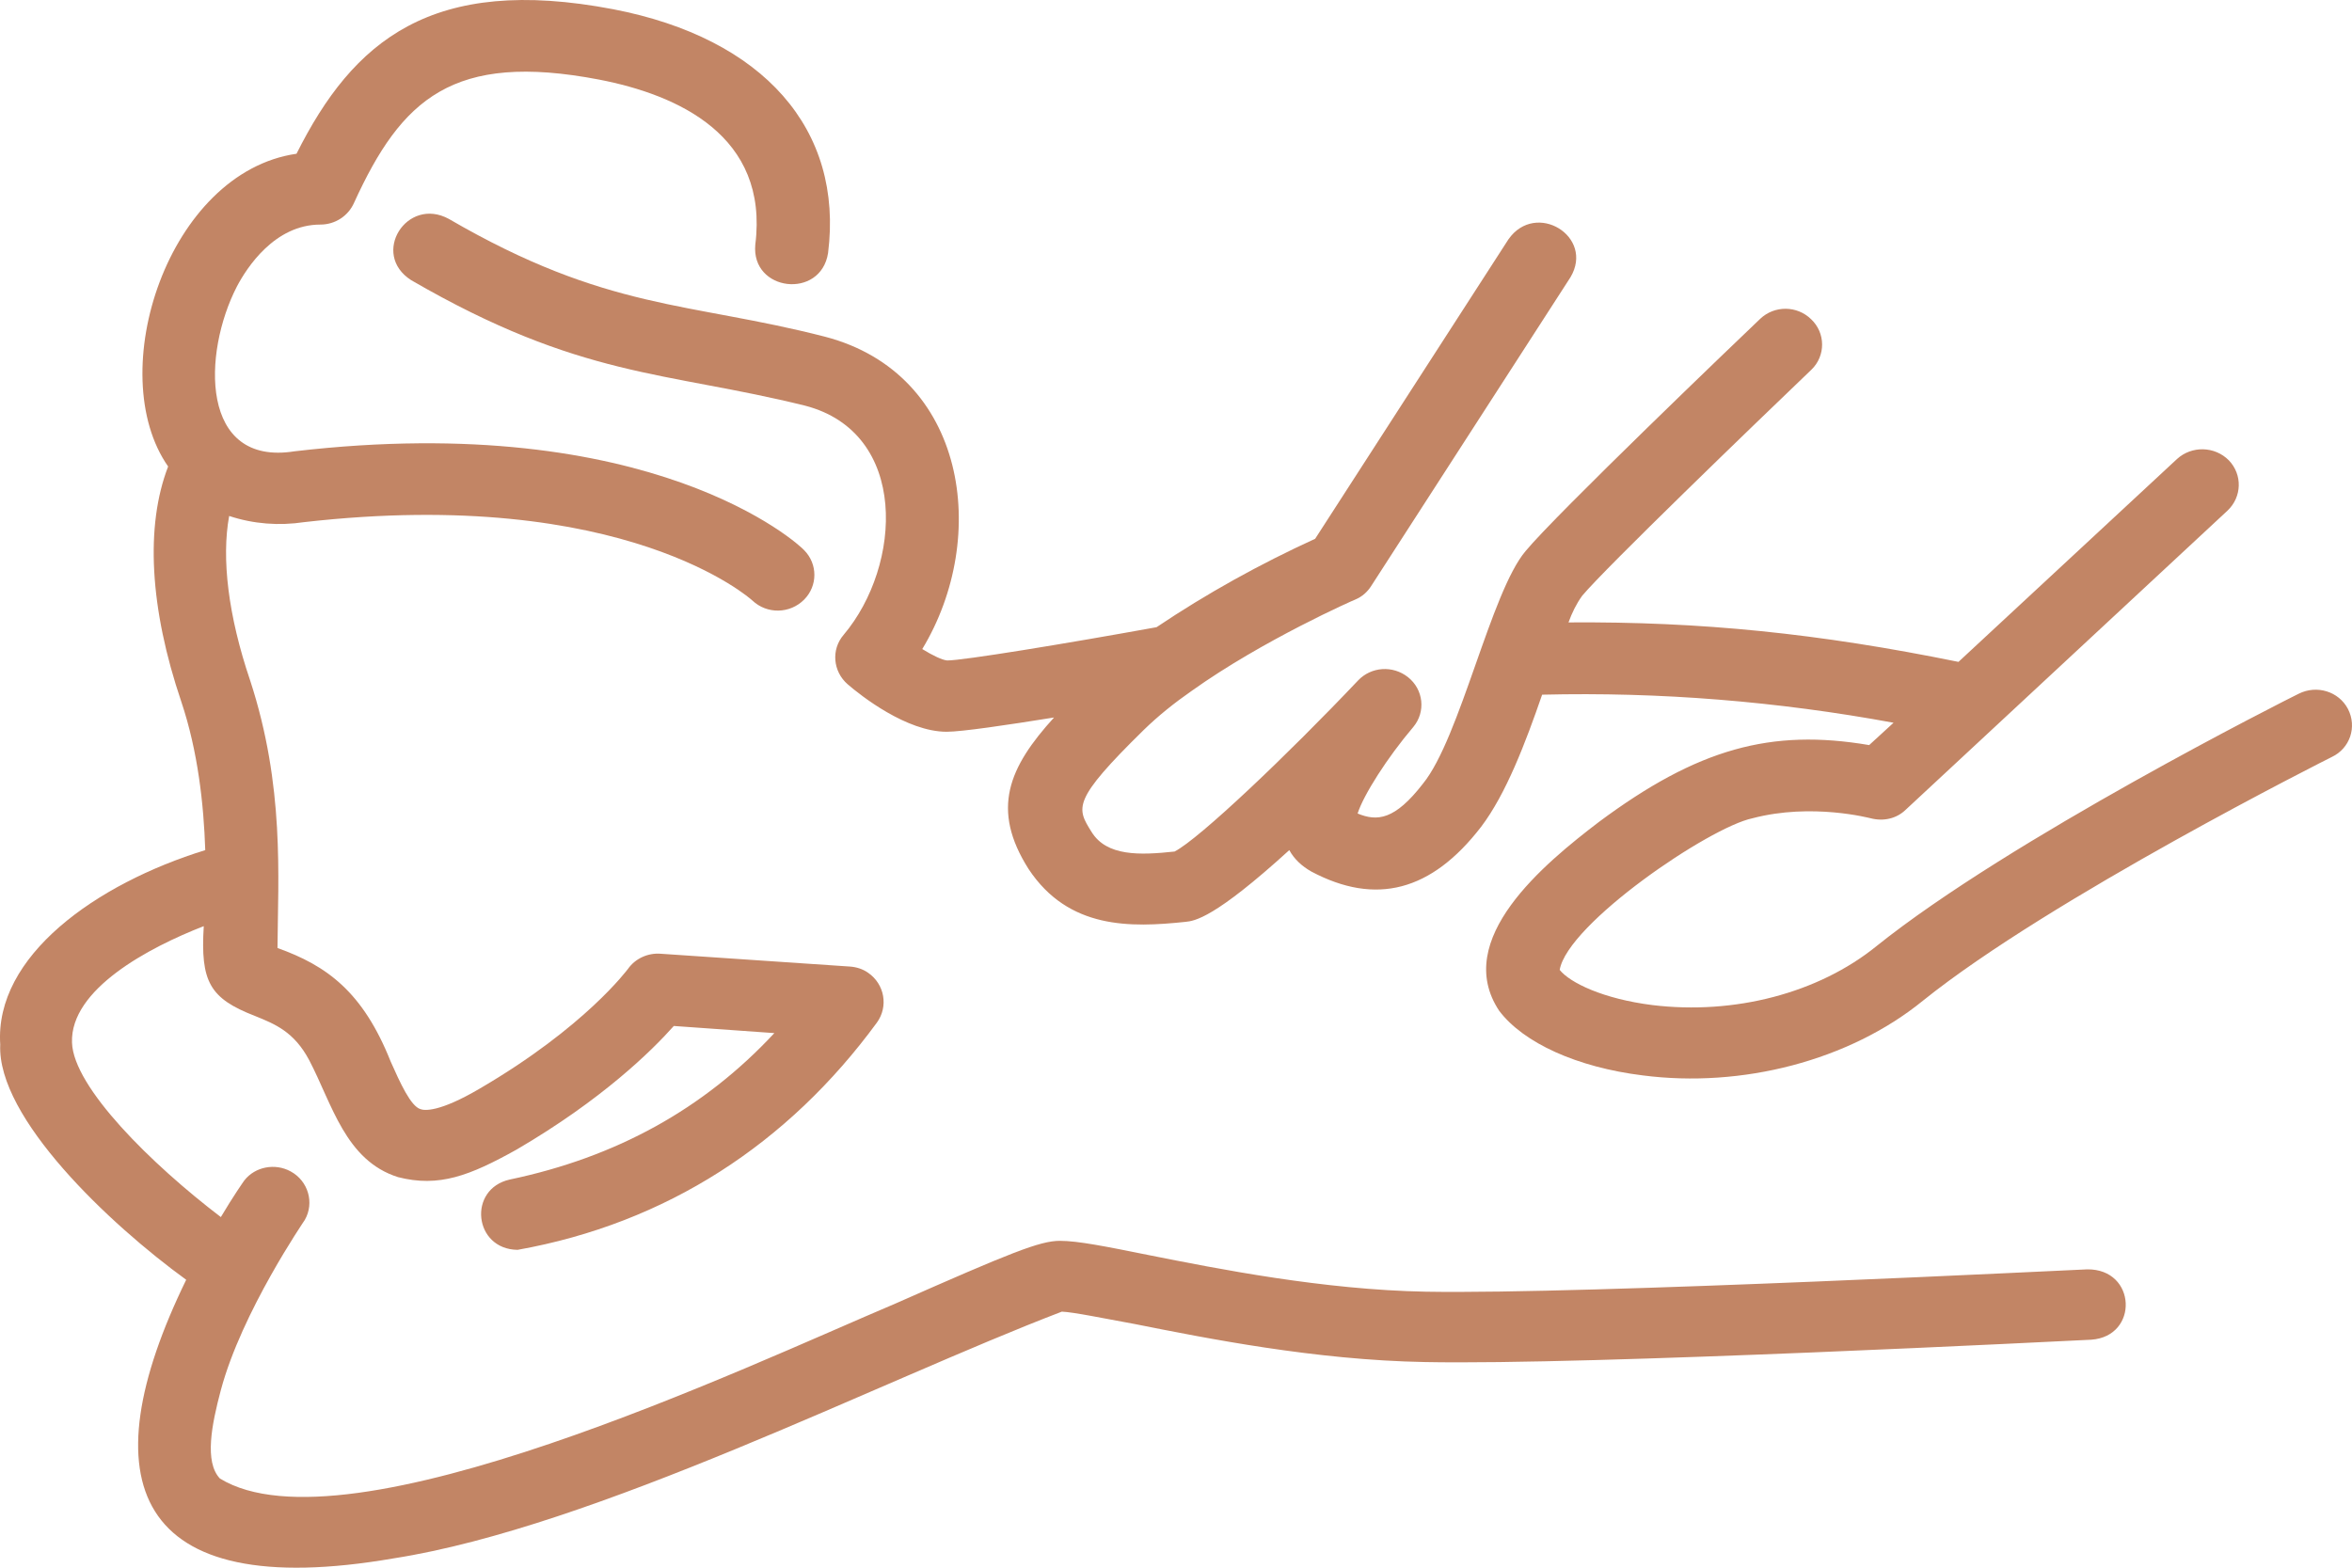
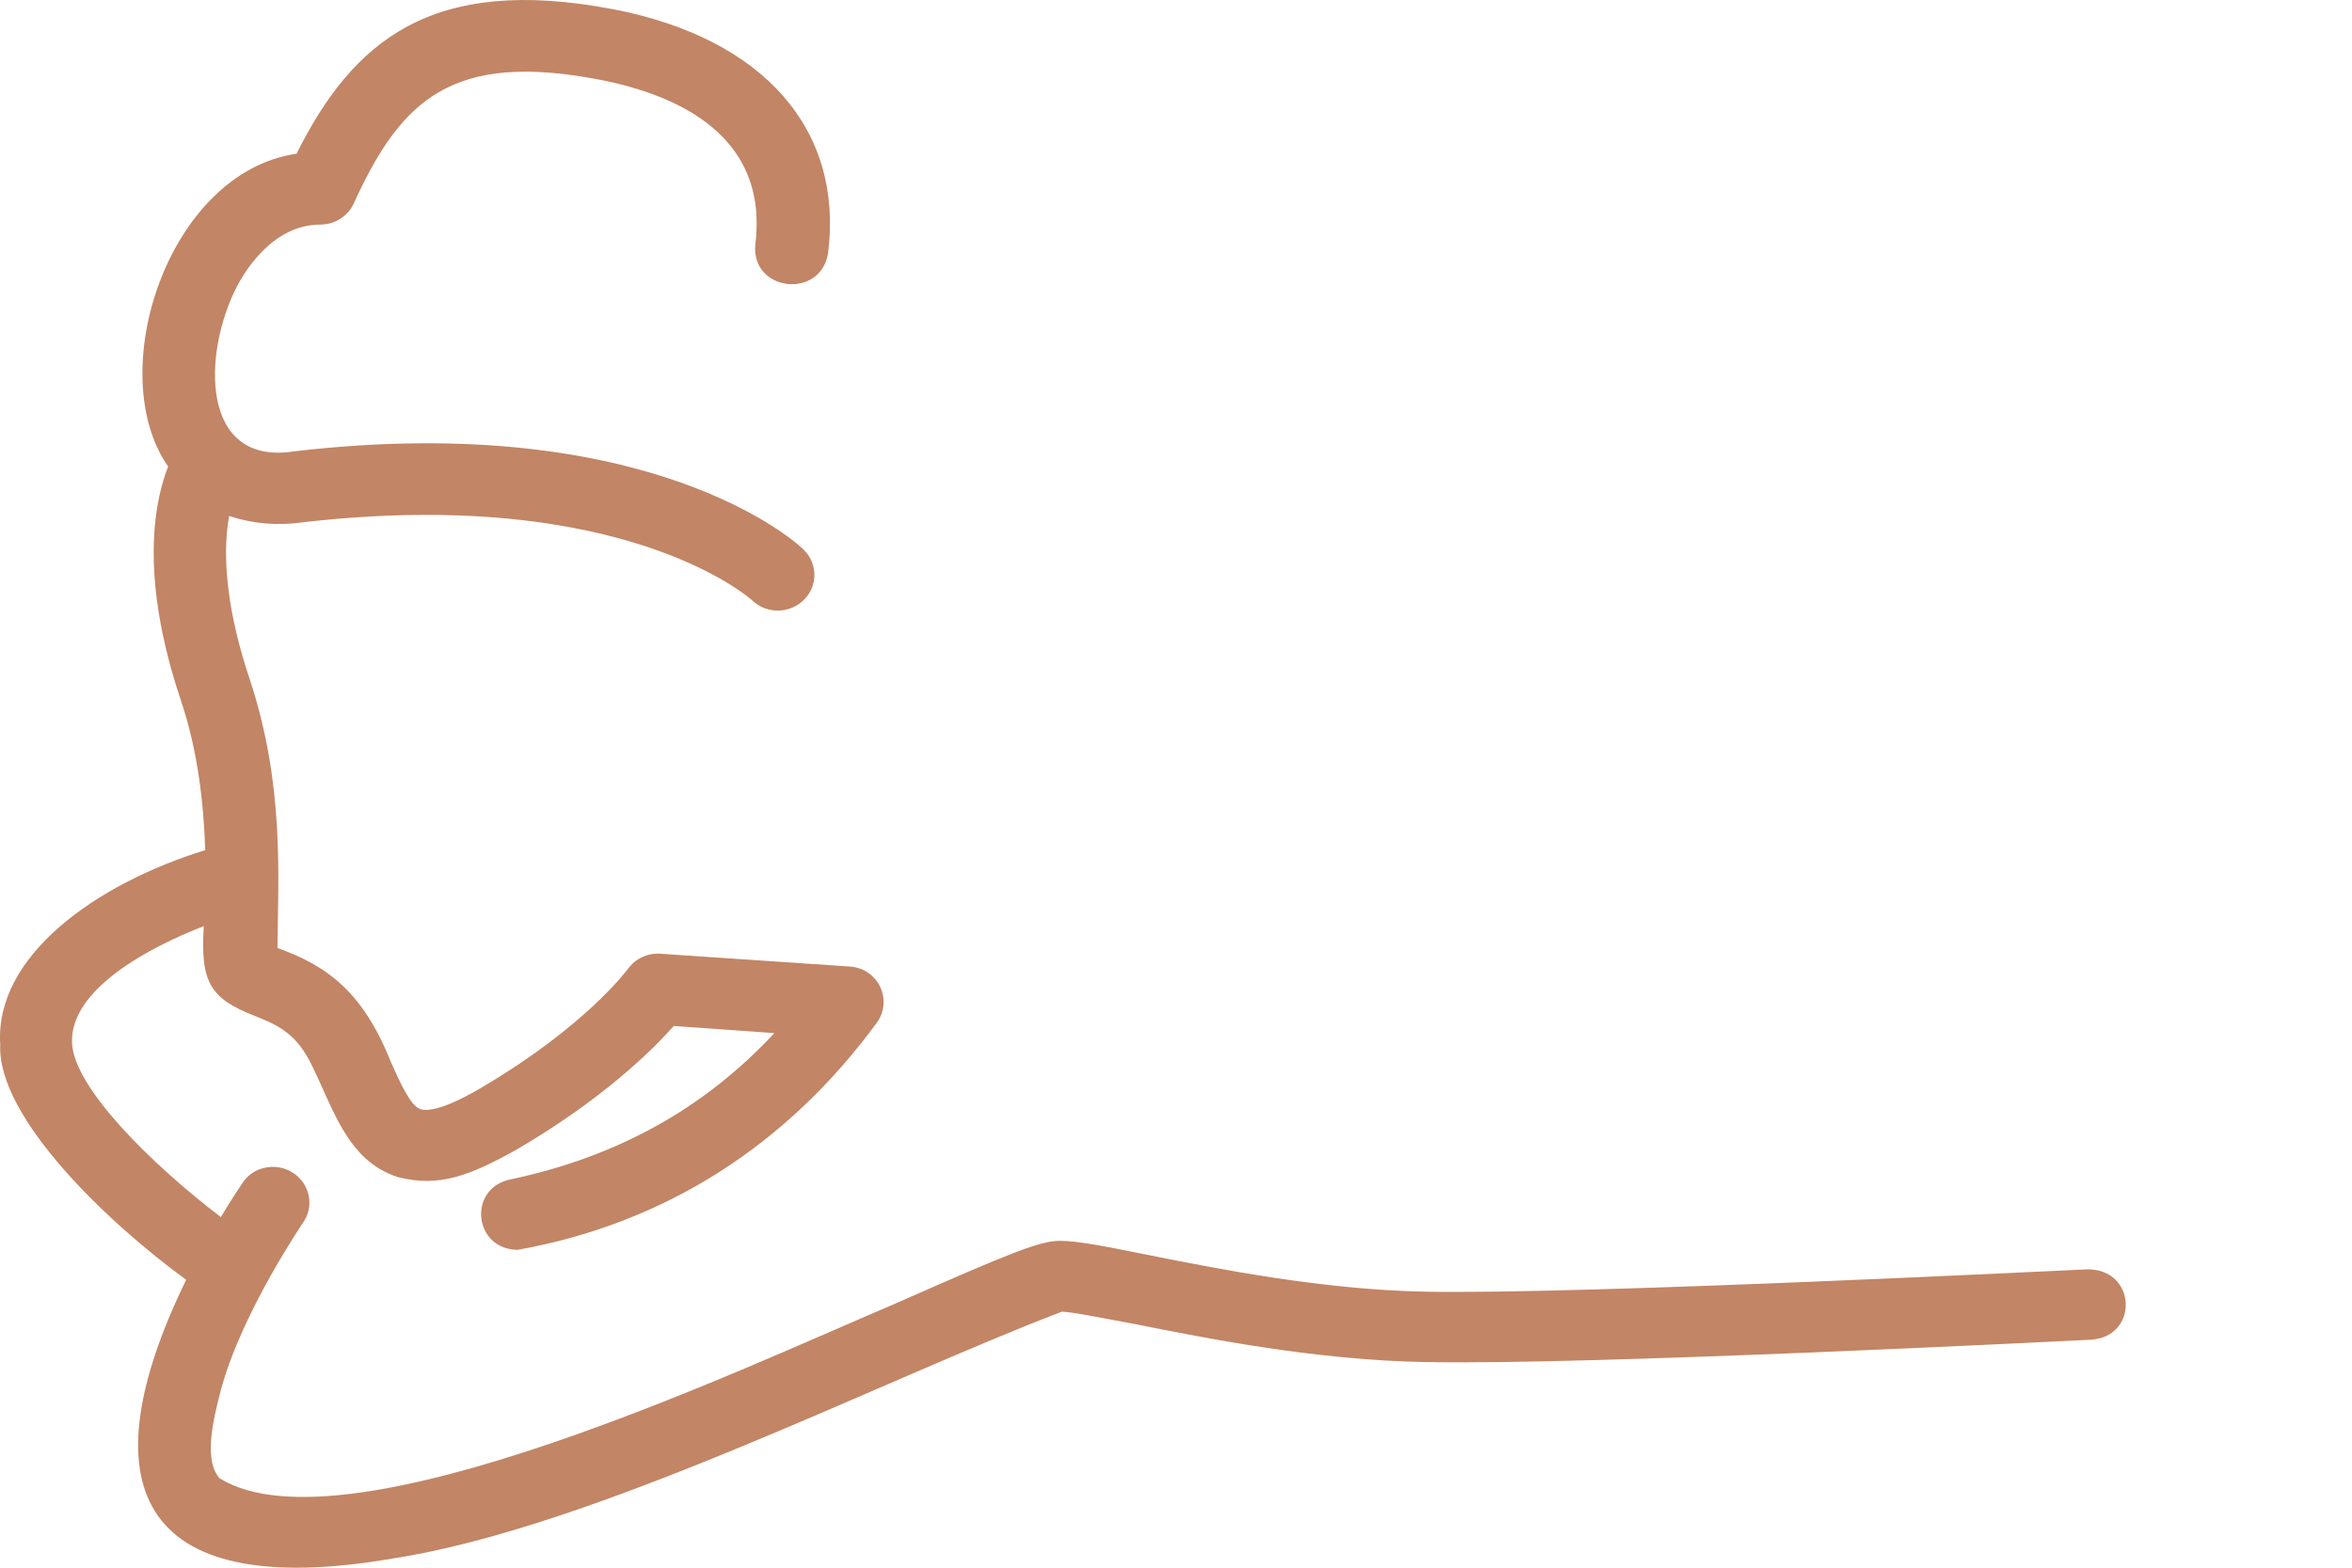
<svg xmlns="http://www.w3.org/2000/svg" width="60" height="40" viewBox="0 0 60 40" fill="none">
-   <path d="M59.897 18.089C59.661 17.64 59.1 17.47 58.64 17.701C58.341 17.846 51.269 21.412 47.869 24.141C46.388 25.341 44.246 25.899 42.154 25.645C40.897 25.487 40.05 25.075 39.788 24.747C39.988 23.571 43.599 21.109 44.707 20.878C46.226 20.478 47.708 20.878 47.72 20.878C48.044 20.963 48.38 20.89 48.616 20.66L56.822 13.031C57.195 12.68 57.208 12.11 56.859 11.746C56.498 11.382 55.913 11.37 55.539 11.709L49.961 16.888C46.388 16.16 43.387 15.857 40.013 15.881C40.1 15.639 40.212 15.409 40.361 15.202C40.946 14.499 44.781 10.8 46.213 9.429C46.574 9.078 46.574 8.495 46.201 8.144C45.84 7.792 45.267 7.792 44.906 8.132C44.37 8.641 39.676 13.14 38.917 14.062C38.033 15.105 37.248 18.829 36.302 19.993C35.58 20.927 35.132 20.963 34.633 20.757C34.783 20.284 35.393 19.326 36.053 18.55C36.377 18.162 36.315 17.591 35.916 17.276C35.53 16.973 34.982 17.009 34.646 17.361C32.865 19.241 30.599 21.4 29.964 21.727C29.068 21.824 28.233 21.849 27.848 21.23C27.462 20.611 27.337 20.43 29.18 18.622C29.553 18.259 29.964 17.931 30.4 17.628C32.218 16.33 34.559 15.299 34.571 15.299C34.746 15.226 34.883 15.105 34.982 14.948L40.062 7.076C40.685 6.033 39.178 5.112 38.481 6.106L33.55 13.747C32.143 14.39 30.786 15.142 29.504 16.003C27.163 16.427 24.573 16.852 24.162 16.852C24.037 16.84 23.801 16.73 23.527 16.561C25.258 13.698 24.66 9.538 21.049 8.592C17.563 7.695 15.496 7.938 11.449 5.585C10.378 5.003 9.444 6.482 10.49 7.149C14.823 9.66 16.965 9.466 20.539 10.351C23.191 11.042 23.016 14.426 21.522 16.197C21.198 16.573 21.248 17.131 21.622 17.458C21.958 17.749 23.128 18.671 24.149 18.671C24.535 18.671 25.681 18.501 26.889 18.307C25.731 19.581 25.27 20.648 26.241 22.176C27.262 23.716 28.844 23.668 30.238 23.522C30.475 23.498 30.973 23.437 32.89 21.691C33.015 21.921 33.214 22.103 33.451 22.237C35.094 23.11 36.514 22.746 37.784 21.096C38.419 20.26 38.917 18.95 39.34 17.725C42.341 17.652 45.342 17.895 48.305 18.441L47.683 19.011C45.18 18.586 43.312 19.095 40.785 20.975C39.402 22.03 37.037 23.971 38.244 25.79C38.867 26.615 40.237 27.233 41.905 27.439C44.433 27.767 47.172 27.064 49.052 25.535C52.29 22.928 59.412 19.35 59.486 19.314C59.947 19.095 60.134 18.55 59.897 18.089Z" fill="#C28565" />
  <path d="M53.248 32.388C53.124 32.388 40.448 33.031 36.377 32.958C33.749 32.909 31.072 32.376 29.304 32.024C28.221 31.806 27.499 31.66 27.038 31.66C26.528 31.66 25.78 31.963 22.842 33.261C19.057 34.862 8.847 39.713 5.609 37.724C5.211 37.3 5.398 36.354 5.634 35.468C6.17 33.467 7.763 31.151 7.776 31.126C8.025 30.69 7.863 30.132 7.415 29.889C7.016 29.671 6.506 29.768 6.232 30.12C6.207 30.156 5.958 30.508 5.634 31.054C3.866 29.707 1.874 27.743 1.837 26.603C1.787 25.244 3.791 24.177 5.198 23.631C5.111 25.05 5.348 25.475 6.506 25.923C7.016 26.13 7.502 26.324 7.888 27.051C8.473 28.167 8.809 29.61 10.154 30.035C11.2 30.302 11.984 29.998 13.18 29.331C15.359 28.058 16.629 26.809 17.189 26.178L19.754 26.36C17.949 28.3 15.72 29.526 13.005 30.096C11.922 30.338 12.084 31.878 13.205 31.89C17.002 31.211 20.103 29.186 22.369 26.093C22.668 25.681 22.568 25.111 22.145 24.82C22.008 24.723 21.846 24.674 21.684 24.662L16.853 24.335C16.529 24.31 16.205 24.456 16.019 24.723C16.006 24.735 14.935 26.202 12.233 27.779C11.2 28.385 10.826 28.337 10.727 28.3C10.478 28.228 10.204 27.621 9.967 27.088C9.258 25.305 8.336 24.638 7.079 24.189C7.091 22.382 7.265 20.066 6.381 17.361C5.821 15.712 5.647 14.244 5.846 13.165C6.468 13.371 7.116 13.419 7.763 13.322C15.956 12.389 19.169 15.299 19.194 15.323C19.567 15.675 20.152 15.663 20.514 15.299C20.862 14.947 20.862 14.39 20.514 14.038C20.389 13.892 16.654 10.448 7.514 11.515C5.099 11.903 5.161 9.017 6.045 7.307C6.294 6.834 7.004 5.73 8.174 5.73C8.548 5.73 8.884 5.512 9.033 5.172C10.241 2.528 11.549 1.316 15.284 2.031C17.289 2.419 19.617 3.462 19.268 6.24C19.156 7.44 20.937 7.646 21.124 6.458C21.522 3.305 19.48 0.976 15.645 0.236C11.013 -0.649 9.009 1.037 7.564 3.923C4.289 4.396 2.621 9.514 4.289 11.903C3.704 13.419 3.816 15.518 4.626 17.907C5.049 19.168 5.198 20.526 5.236 21.691C2.447 22.552 -0.143 24.395 0.006 26.651C-0.081 28.519 2.795 31.235 4.75 32.654C2.247 37.785 3.368 40.914 10.042 39.762C15.172 38.961 22.456 35.238 27.088 33.467C27.387 33.479 28.146 33.637 28.943 33.782C30.773 34.146 33.55 34.704 36.352 34.753C40.486 34.838 52.825 34.207 53.348 34.183C54.568 34.098 54.506 32.376 53.248 32.388Z" fill="#C28565" />
</svg>